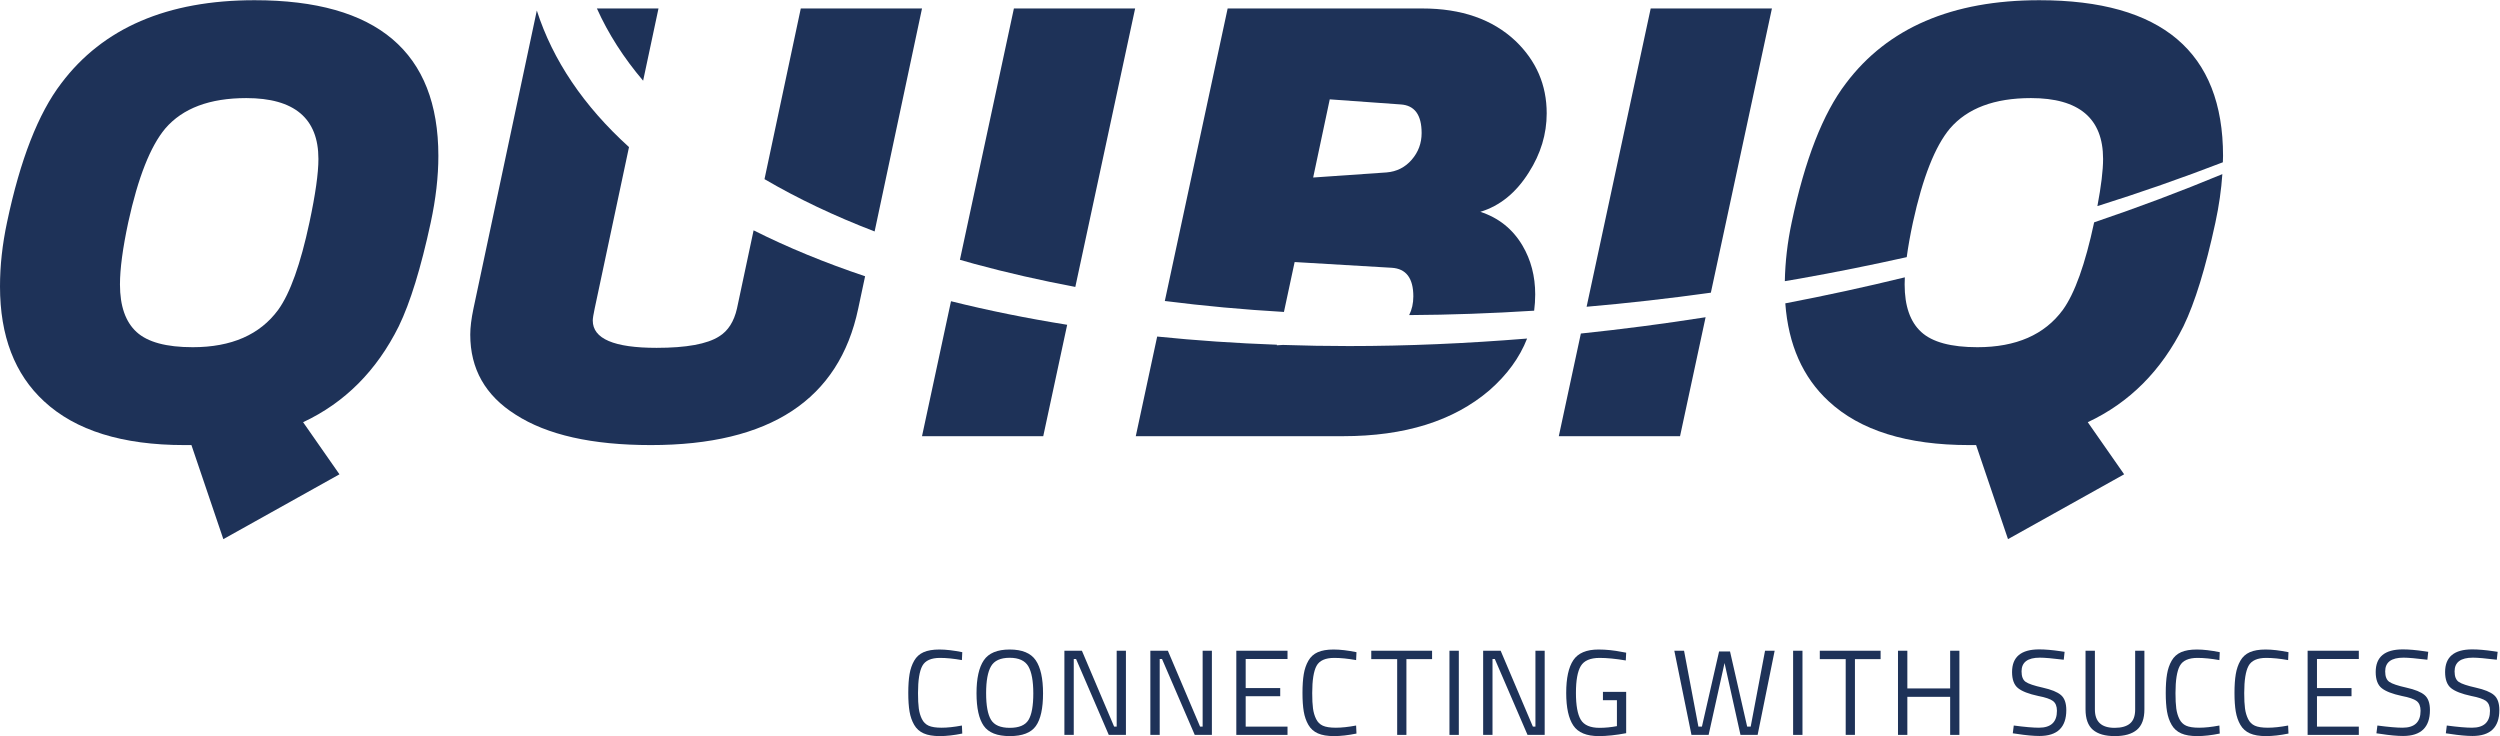
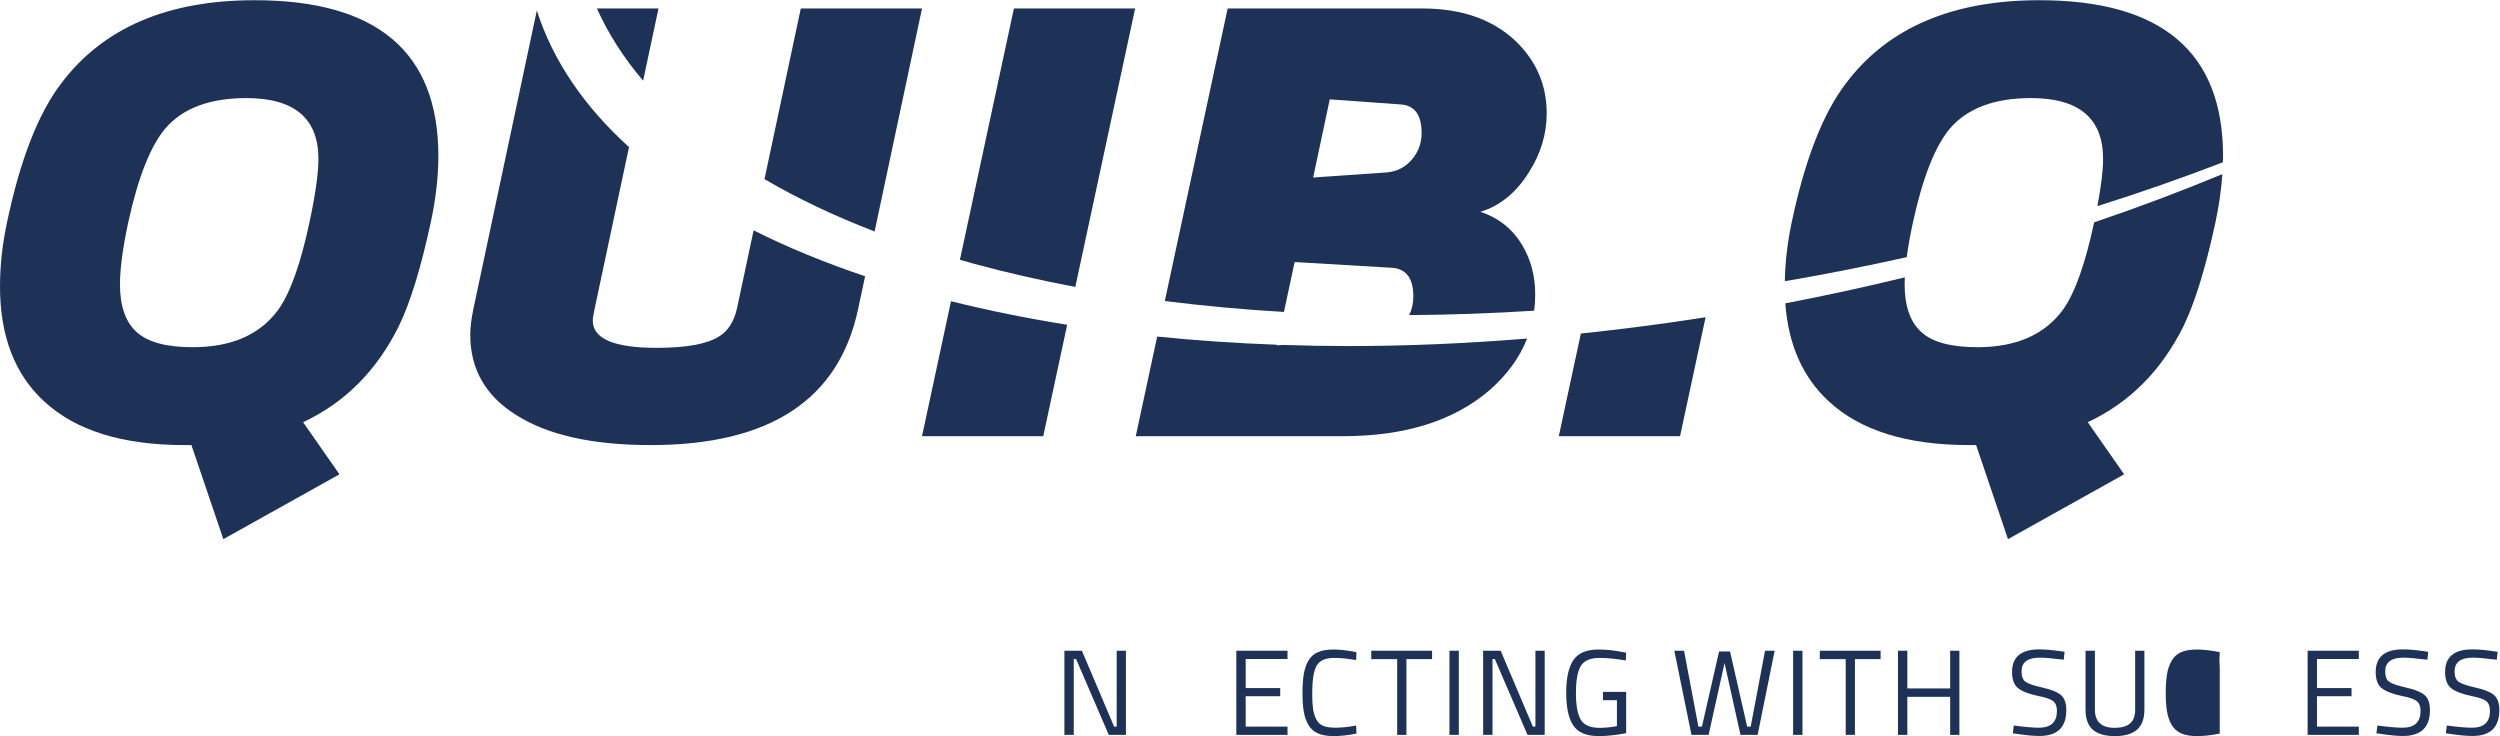
<svg xmlns="http://www.w3.org/2000/svg" viewBox="0 0 493.227 145.227" height="145.227" width="493.227" xml:space="preserve" id="svg2" version="1.1">
  <defs id="defs6" />
  <g transform="matrix(1.333,0,0,-1.333,0,145.227)" id="g10">
    <g transform="scale(0.1)" id="g12">
      <path id="path14" style="fill:#1e3258;fill-opacity:1;fill-rule:nonzero;stroke:none" d="m 648.805,858.719 c 0,-30.746 -3.782,-63.653 -11.336,-98.77 C 622.984,692.836 607.25,641.738 590.254,606.637 557.508,540.793 510.293,493.438 448.598,464.594 l 53.82,-77.129 -171.871,-95.942 -47.215,139.215 h -10.406 c -91.91,0 -161.168,21.602 -207.75,64.809 C 21.727,535.605 0,592.293 0,665.559 c 0,30.687 3.461,62.293 10.406,94.863 19.492,92.672 46.266,161.223 80.258,205.691 61.699,82.037 157.09,123.047 286.164,123.047 181.313,0 271.977,-76.82 271.977,-230.441 m -177.532,-4.465 c 0,60.023 -35.597,90.047 -106.734,90.047 -54.156,0 -94.125,-15.012 -119.93,-45.016 -22.043,-26.297 -40.304,-72.578 -54.789,-138.863 -8.175,-38.16 -12.269,-68.817 -12.269,-91.945 0,-31.907 8.172,-55.372 24.554,-70.383 16.368,-15.012 44.071,-22.5 83.11,-22.5 57.281,0 99.469,18.441 126.555,55.351 17.597,24.383 33.046,67.535 46.265,129.477 8.809,41.273 13.238,72.543 13.238,93.832" />
      <path id="path16" style="fill:#1e3258;fill-opacity:1;fill-rule:nonzero;stroke:none" d="m 974.605,1076.94 h -91.16 c 16.77,-37.35 39.606,-73.04 68.414,-106.928 l 22.746,106.928" />
      <path id="path18" style="fill:#1e3258;fill-opacity:1;fill-rule:nonzero;stroke:none" d="m 1131.49,824.348 c 48.83,-28.598 103.19,-54.473 162.99,-77.446 l 70.15,330.038 H 1185.2 l -53.71,-252.592" />
      <path id="path20" style="fill:#1e3258;fill-opacity:1;fill-rule:nonzero;stroke:none" d="m 1115.37,748.559 -24.61,-115.696 c -4.41,-19.402 -13.22,-33.183 -26.44,-41.304 -17.63,-11.286 -48.49,-16.911 -92.562,-16.911 -62.945,0 -94.426,13.446 -94.426,40.375 0,3.114 0.949,9.071 2.828,17.84 l 50.801,238.899 C 863.762,932.648 818.148,1000.38 794.523,1073.9 L 700.73,632.672 c -3.164,-15.031 -4.726,-27.859 -4.726,-38.496 0,-50.746 22.355,-90.192 67.059,-118.348 46.578,-30.074 113.32,-45.09 200.207,-45.09 176.27,0 278.6,67.309 306.92,201.934 l 10.2,47.918 c -59.82,20.07 -114.86,42.781 -165.02,67.969" />
      <path id="path22" style="fill:#1e3258;fill-opacity:1;fill-rule:nonzero;stroke:none" d="m 2663.2,677.02 c 53.64,9.492 106.57,20.214 158.85,31.867 2.04,15.308 5.11,32.484 9.19,51.539 14.47,66.285 32.73,112.566 54.77,138.859 25.82,30.008 65.79,45.02 119.93,45.02 71.16,0 106.73,-30.024 106.73,-90.051 0,-16.926 -2.84,-40.27 -8.42,-69.836 63.56,19.984 125.53,41.641 185.68,64.859 0.07,3.149 0.28,6.348 0.28,9.442 0,153.631 -90.65,230.441 -271.98,230.441 -129.07,0 -224.45,-41.01 -286.16,-123.043 -34,-44.472 -60.75,-113.023 -80.26,-205.691 -6.37,-29.848 -9.63,-58.832 -10.18,-87.098 7.19,1.231 14.38,2.426 21.57,3.692" />
      <path id="path24" style="fill:#1e3258;fill-opacity:1;fill-rule:nonzero;stroke:none" d="m 3099.44,760.402 c -13.22,-61.925 -28.65,-105.062 -46.26,-129.461 -27.09,-36.91 -69.27,-55.347 -126.56,-55.347 -39.04,0 -66.74,7.484 -83.11,22.515 -16.38,14.993 -24.55,38.457 -24.55,70.364 0,3.34 0.1,6.871 0.28,10.527 -58.15,-14.238 -117.21,-27.07 -176.9,-38.496 4.5,-61.254 25.89,-109.594 64.24,-144.961 46.58,-43.203 115.84,-64.809 207.77,-64.809 h 10.39 l 47.21,-139.214 171.88,95.957 -53.83,77.128 c 61.7,28.829 108.91,76.184 141.66,142.028 17,35.101 32.73,86.203 47.21,153.312 5.4,25.067 8.77,48.973 10.32,71.805 -61.22,-25.437 -124.57,-49.27 -189.75,-71.348" />
-       <path id="path26" style="fill:#1e3258;fill-opacity:1;fill-rule:nonzero;stroke:none" d="m 2532.17,656.293 90.37,420.647 h -179.43 l -94.85,-441.475 c 60.78,5.273 122.15,12.199 183.91,20.828" />
      <path id="path28" style="fill:#1e3258;fill-opacity:1;fill-rule:nonzero;stroke:none" d="m 2339.75,595.816 -32.64,-151.921 h 179.45 l 37.81,176.054 c -61.95,-9.754 -123.52,-17.734 -184.62,-24.133" />
      <path id="path30" style="fill:#1e3258;fill-opacity:1;fill-rule:nonzero;stroke:none" d="m 1996.59,577.281 c -32.93,0 -65.51,0.598 -97.8,1.668 l -9.07,-0.543 0.17,0.86 c -60.36,2.179 -119.53,6.187 -177.21,12.093 L 1681,443.902 h 306.92 c 91.28,0 163.38,22.586 216.26,67.727 26.33,22.957 44.96,48.551 56,76.777 -89.43,-7.277 -177.59,-11.125 -263.59,-11.125" />
      <path id="path32" style="fill:#1e3258;fill-opacity:1;fill-rule:nonzero;stroke:none" d="m 1900.3,627.77 15.83,73.863 143.58,-8.473 c 21.39,-1.265 32.09,-15.363 32.09,-42.328 0,-10.422 -2.11,-19.633 -6.18,-27.719 60.74,0.352 122.49,2.547 185,6.52 1,7.84 1.56,15.84 1.56,24.027 0,26.965 -6.29,51.102 -18.87,72.422 -14.51,24.449 -35.28,41.063 -62.35,49.867 28.97,8.77 52.89,28.211 71.77,58.305 17.63,27.598 26.45,56.758 26.45,87.484 0,41.992 -15.45,77.746 -46.28,107.222 -34,31.99 -79.94,47.97 -137.88,47.97 h -288.04 l -93,-432.953 c 57.28,-7.293 116.11,-12.727 176.32,-16.207 m 67.79,314.656 104.82,-7.524 c 20.77,-1.265 31.16,-15.379 31.16,-42.328 0,-15.043 -4.87,-28.211 -14.64,-39.496 -9.76,-11.301 -22.18,-17.574 -37.28,-18.824 l -108.61,-7.524 24.55,115.696" />
      <path id="path34" style="fill:#1e3258;fill-opacity:1;fill-rule:nonzero;stroke:none" d="m 1407.54,643.648 -42.91,-199.75 h 179.43 l 35.42,164.879 c -59.32,9.508 -116.77,21.09 -171.94,34.871" />
      <path id="path36" style="fill:#1e3258;fill-opacity:1;fill-rule:nonzero;stroke:none" d="m 1442.39,698.852 c 47.95,-13.043 97.78,-24.344 149.13,-34.047 l 88.53,412.145 h -179.43 l -79.9,-371.981 c 7.18,-2.059 14.36,-4.133 21.67,-6.117" />
-       <path id="path38" style="fill:#1e3258;fill-opacity:1;fill-rule:nonzero;stroke:none" d="M 1424.21,3.781 C 1411.85,1.262 1400.75,0 1390.91,0 c -9.84,0 -17.79,1.352 -23.85,4.051 -6.06,2.699 -10.74,6.898 -14.04,12.598 -3.3,5.691 -5.58,12.242 -6.84,19.613 -1.26,7.387 -1.89,16.598 -1.89,27.637 0,11.043 0.63,20.301 1.89,27.812 1.26,7.492 3.54,14.125 6.84,19.887 3.3,5.761 7.95,9.961 13.95,12.601 6,2.637 13.8,3.961 23.4,3.961 9.6,0 20.88,-1.324 33.84,-3.961 l -0.54,-11.703 c -12.12,2.16 -22.92,3.242 -32.4,3.242 -13.2,0 -21.93,-3.929 -26.19,-11.793 -4.26,-7.859 -6.39,-21.265 -6.39,-40.226 0,-9.48 0.39,-17.098 1.17,-22.867 0.78,-5.75 2.31,-10.941 4.59,-15.562 2.28,-4.629 5.61,-7.918 9.99,-9.899 4.38,-1.98 10.8,-2.969 19.26,-2.969 8.46,0 18.45,1.078 29.97,3.238 l 0.54,-11.879" />
-       <path id="path40" style="fill:#1e3258;fill-opacity:1;fill-rule:nonzero;stroke:none" d="m 1459.51,63.539 c 0,-18.25 2.39,-31.348 7.2,-39.328 4.79,-7.98 14.07,-11.973 27.81,-11.973 13.74,0 22.98,3.891 27.72,11.703 4.74,7.797 7.1,20.867 7.1,39.238 0,18.359 -2.46,31.738 -7.37,40.136 -4.92,8.399 -14.13,12.602 -27.63,12.602 -13.5,0 -22.68,-4.172 -27.54,-12.512 -4.86,-8.344 -7.29,-21.625 -7.29,-39.867 z m 84.24,-0.359 c 0,-22.199 -3.55,-38.281 -10.63,-48.238 C 1526.04,4.98 1513.17,0 1494.52,0 c -18.66,0 -31.53,5.102 -38.61,15.301 -7.08,10.188 -10.62,26.25 -10.62,48.148 0,21.902 3.6,38.156 10.8,48.778 7.2,10.621 19.97,15.933 38.34,15.933 18.36,0 31.16,-5.285 38.43,-15.844 7.26,-10.558 10.89,-26.937 10.89,-49.136" />
      <path id="path42" style="fill:#1e3258;fill-opacity:1;fill-rule:nonzero;stroke:none" d="M 1575.36,1.801 V 126.359 h 25.92 l 47.69,-112.32 h 3.78 V 126.359 h 13.68 V 1.801 h -25.38 L 1592.64,114.117 h -3.42 V 1.801 h -13.86" />
-       <path id="path44" style="fill:#1e3258;fill-opacity:1;fill-rule:nonzero;stroke:none" d="M 1702.58,1.801 V 126.359 h 25.92 l 47.7,-112.32 h 3.77 V 126.359 h 13.69 V 1.801 h -25.38 L 1719.85,114.117 h -3.42 V 1.801 h -13.85" />
      <path id="path46" style="fill:#1e3258;fill-opacity:1;fill-rule:nonzero;stroke:none" d="M 1829.81,1.801 V 126.359 h 75.78 v -12.242 h -61.92 V 71.102 h 51.12 V 59.039 h -51.12 v -45 h 61.92 V 1.801 h -75.78" />
      <path id="path48" style="fill:#1e3258;fill-opacity:1;fill-rule:nonzero;stroke:none" d="M 2007.66,3.781 C 1995.31,1.262 1984.2,0 1974.36,0 c -9.83,0 -17.79,1.352 -23.85,4.051 -6.06,2.699 -10.74,6.898 -14.04,12.598 -3.3,5.691 -5.58,12.242 -6.84,19.613 -1.26,7.387 -1.89,16.598 -1.89,27.637 0,11.043 0.63,20.301 1.89,27.812 1.26,7.492 3.54,14.125 6.84,19.887 3.3,5.761 7.95,9.961 13.95,12.601 6,2.637 13.8,3.961 23.4,3.961 9.6,0 20.88,-1.324 33.84,-3.961 l -0.54,-11.703 c -12.12,2.16 -22.92,3.242 -32.4,3.242 -13.2,0 -21.93,-3.929 -26.19,-11.793 -4.26,-7.859 -6.39,-21.265 -6.39,-40.226 0,-9.48 0.39,-17.098 1.17,-22.867 0.79,-5.75 2.31,-10.941 4.59,-15.562 2.28,-4.629 5.61,-7.918 9.99,-9.899 4.38,-1.98 10.81,-2.969 19.26,-2.969 8.46,0 18.45,1.078 29.97,3.238 l 0.54,-11.879" />
      <path id="path50" style="fill:#1e3258;fill-opacity:1;fill-rule:nonzero;stroke:none" d="m 2029.55,113.938 v 12.421 h 90 v -12.421 h -37.98 V 1.801 h -13.68 V 113.938 h -38.34" />
      <path id="path52" style="fill:#1e3258;fill-opacity:1;fill-rule:nonzero;stroke:none" d="M 2145.27,1.801 V 126.359 h 13.86 V 1.801 h -13.86" />
      <path id="path54" style="fill:#1e3258;fill-opacity:1;fill-rule:nonzero;stroke:none" d="M 2195.13,1.801 V 126.359 h 25.92 l 47.69,-112.32 h 3.78 V 126.359 h 13.69 V 1.801 h -25.39 L 2212.41,114.117 h -3.42 V 1.801 h -13.86" />
      <path id="path56" style="fill:#1e3258;fill-opacity:1;fill-rule:nonzero;stroke:none" d="m 2372.43,53.102 v 12.418 h 34.38 V 4.32 C 2391.68,1.441 2378.19,0 2366.3,0 c -18.11,0 -30.68,5.211 -37.7,15.66 -7.02,10.441 -10.53,26.551 -10.53,48.328 0,21.781 3.51,37.914 10.53,48.418 7.02,10.5 19.46,15.754 37.35,15.754 11.15,0 22.74,-1.203 34.74,-3.605 l 6.12,-1.078 -0.55,-11.52 c -14.88,2.52 -27.78,3.781 -38.7,3.781 -13.8,0 -23.09,-3.992 -27.9,-11.972 -4.79,-7.981 -7.19,-21.235 -7.19,-39.778 0,-18.539 2.4,-31.797 7.19,-39.777 4.81,-7.98 14.05,-11.973 27.73,-11.973 8.4,0 16.98,0.84 25.74,2.523 v 38.34 h -20.7" />
      <path id="path58" style="fill:#1e3258;fill-opacity:1;fill-rule:nonzero;stroke:none" d="m 2478.08,126.359 h 14.4 l 21.24,-112.32 h 5.22 l 25.38,111.238 h 16.2 L 2585.9,14.039 h 5.22 l 21.24,112.32 h 14.22 L 2601.38,1.801 H 2576 L 2552.42,108.18 2528.84,1.801 h -25.38 L 2478.08,126.359" />
      <path id="path60" style="fill:#1e3258;fill-opacity:1;fill-rule:nonzero;stroke:none" d="M 2653.9,1.801 V 126.359 h 13.86 V 1.801 h -13.86" />
      <path id="path62" style="fill:#1e3258;fill-opacity:1;fill-rule:nonzero;stroke:none" d="m 2693.39,113.938 v 12.421 h 90 V 113.938 H 2745.4 V 1.801 h -13.67 V 113.938 h -38.34" />
      <path id="path64" style="fill:#1e3258;fill-opacity:1;fill-rule:nonzero;stroke:none" d="M 2886.33,1.801 V 58.129 h -63.36 V 1.801 h -13.85 V 126.359 h 13.85 V 70.559 h 63.36 v 55.8 h 13.68 V 1.801 h -13.68" />
      <path id="path66" style="fill:#1e3258;fill-opacity:1;fill-rule:nonzero;stroke:none" d="m 3018.99,116.098 c -18,0 -27,-6.782 -27,-20.34 0,-7.559 2.07,-12.758 6.21,-15.566 4.14,-2.82 12.54,-5.641 25.2,-8.461 12.66,-2.82 21.63,-6.481 26.91,-10.98 5.28,-4.5 7.92,-11.91 7.92,-22.23 0,-25.559 -13.26,-38.34 -39.78,-38.34 -8.76,0 -19.74,1.02 -32.94,3.059 l -6.48,0.902 1.44,11.52 c 16.32,-2.16 28.74,-3.238 37.26,-3.238 17.76,0 26.64,8.34 26.64,25.02 0,6.719 -1.95,11.539 -5.85,14.488 -3.9,2.941 -11.19,5.422 -21.87,7.461 -14.04,3 -24,6.871 -29.88,11.621 -5.88,4.738 -8.82,12.688 -8.82,23.848 0,22.321 13.38,33.477 40.14,33.477 8.76,0 19.26,-0.898 31.5,-2.699 l 6.12,-0.903 -1.26,-11.699 c -16.68,2.043 -28.5,3.063 -35.46,3.063" />
      <path id="path68" style="fill:#1e3258;fill-opacity:1;fill-rule:nonzero;stroke:none" d="m 3100.56,39.238 c 0,-18 9.72,-27 29.16,-27 10.08,0 17.67,2.133 22.76,6.391 5.11,4.262 7.66,11.133 7.66,20.609 v 87.121 h 13.68 V 39.59 c 0,-13.918 -3.69,-23.988 -11.07,-30.23 C 3155.37,3.121 3144.48,0 3130.08,0 c -14.4,0 -25.23,3.121 -32.49,9.359 -7.26,6.242 -10.89,16.313 -10.89,30.23 v 86.769 h 13.86 V 39.238" />
-       <path id="path70" style="fill:#1e3258;fill-opacity:1;fill-rule:nonzero;stroke:none" d="M 3285.35,3.781 C 3272.99,1.262 3261.89,0 3252.05,0 c -9.84,0 -17.8,1.352 -23.85,4.051 -6.07,2.699 -10.74,6.898 -14.05,12.598 -3.3,5.691 -5.57,12.242 -6.83,19.613 -1.26,7.387 -1.9,16.598 -1.9,27.637 0,11.043 0.64,20.301 1.9,27.812 1.26,7.492 3.53,14.125 6.83,19.887 3.31,5.761 7.95,9.961 13.96,12.601 6,2.637 13.8,3.961 23.4,3.961 9.6,0 20.88,-1.324 33.84,-3.961 l -0.54,-11.703 c -12.12,2.16 -22.92,3.242 -32.4,3.242 -13.21,0 -21.94,-3.929 -26.19,-11.793 -4.26,-7.859 -6.39,-21.265 -6.39,-40.226 0,-9.48 0.39,-17.098 1.17,-22.867 0.78,-5.75 2.31,-10.941 4.59,-15.562 2.28,-4.629 5.61,-7.918 9.99,-9.899 4.38,-1.98 10.8,-2.969 19.26,-2.969 8.46,0 18.45,1.078 29.97,3.238 l 0.54,-11.879" />
-       <path id="path72" style="fill:#1e3258;fill-opacity:1;fill-rule:nonzero;stroke:none" d="M 3387.08,3.781 C 3374.73,1.262 3363.63,0 3353.78,0 c -9.83,0 -17.79,1.352 -23.84,4.051 -6.07,2.699 -10.75,6.898 -14.05,12.598 -3.3,5.691 -5.57,12.242 -6.83,19.613 -1.26,7.387 -1.9,16.598 -1.9,27.637 0,11.043 0.64,20.301 1.9,27.812 1.26,7.492 3.53,14.125 6.83,19.887 3.3,5.761 7.95,9.961 13.96,12.601 5.99,2.637 13.8,3.961 23.4,3.961 9.6,0 20.88,-1.324 33.83,-3.961 l -0.53,-11.703 c -12.12,2.16 -22.92,3.242 -32.41,3.242 -13.2,0 -21.93,-3.929 -26.19,-11.793 -4.25,-7.859 -6.38,-21.265 -6.38,-40.226 0,-9.48 0.39,-17.098 1.17,-22.867 0.78,-5.75 2.3,-10.941 4.59,-15.562 2.27,-4.629 5.6,-7.918 9.99,-9.899 4.37,-1.98 10.8,-2.969 19.26,-2.969 8.45,0 18.44,1.078 29.97,3.238 l 0.53,-11.879" />
+       <path id="path70" style="fill:#1e3258;fill-opacity:1;fill-rule:nonzero;stroke:none" d="M 3285.35,3.781 C 3272.99,1.262 3261.89,0 3252.05,0 c -9.84,0 -17.8,1.352 -23.85,4.051 -6.07,2.699 -10.74,6.898 -14.05,12.598 -3.3,5.691 -5.57,12.242 -6.83,19.613 -1.26,7.387 -1.9,16.598 -1.9,27.637 0,11.043 0.64,20.301 1.9,27.812 1.26,7.492 3.53,14.125 6.83,19.887 3.31,5.761 7.95,9.961 13.96,12.601 6,2.637 13.8,3.961 23.4,3.961 9.6,0 20.88,-1.324 33.84,-3.961 l -0.54,-11.703 l 0.54,-11.879" />
      <path id="path74" style="fill:#1e3258;fill-opacity:1;fill-rule:nonzero;stroke:none" d="M 3415.39,1.801 V 126.359 h 75.78 v -12.242 h -61.93 V 71.102 h 51.13 V 59.039 h -51.13 v -45 h 61.93 V 1.801 h -75.78" />
      <path id="path76" style="fill:#1e3258;fill-opacity:1;fill-rule:nonzero;stroke:none" d="m 3557.19,116.098 c -18,0 -27,-6.782 -27,-20.34 0,-7.559 2.07,-12.758 6.21,-15.566 4.14,-2.82 12.54,-5.641 25.21,-8.461 12.65,-2.82 21.63,-6.481 26.9,-10.98 5.28,-4.5 7.92,-11.91 7.92,-22.23 0,-25.559 -13.26,-38.34 -39.78,-38.34 -8.76,0 -19.74,1.02 -32.93,3.059 l -6.49,0.902 1.45,11.52 c 16.31,-2.16 28.74,-3.238 37.25,-3.238 17.77,0 26.64,8.34 26.64,25.02 0,6.719 -1.95,11.539 -5.85,14.488 -3.89,2.941 -11.19,5.422 -21.86,7.461 -14.05,3 -24.01,6.871 -29.89,11.621 -5.87,4.738 -8.81,12.688 -8.81,23.848 0,22.321 13.38,33.477 40.13,33.477 8.76,0 19.26,-0.898 31.51,-2.699 l 6.11,-0.903 -1.26,-11.699 c -16.68,2.043 -28.5,3.063 -35.46,3.063" />
      <path id="path78" style="fill:#1e3258;fill-opacity:1;fill-rule:nonzero;stroke:none" d="m 3659.92,116.098 c -18,0 -27.01,-6.782 -27.01,-20.34 0,-7.559 2.07,-12.758 6.22,-15.566 4.14,-2.82 12.53,-5.641 25.2,-8.461 12.66,-2.82 21.63,-6.481 26.9,-10.98 5.29,-4.5 7.92,-11.91 7.92,-22.23 0,-25.559 -13.26,-38.34 -39.77,-38.34 -8.76,0 -19.75,1.02 -32.94,3.059 l -6.48,0.902 1.44,11.52 c 16.32,-2.16 28.74,-3.238 37.26,-3.238 17.76,0 26.64,8.34 26.64,25.02 0,6.719 -1.96,11.539 -5.85,14.488 -3.9,2.941 -11.19,5.422 -21.87,7.461 -14.04,3 -24,6.871 -29.88,11.621 -5.88,4.738 -8.82,12.688 -8.82,23.848 0,22.321 13.38,33.477 40.14,33.477 8.76,0 19.26,-0.898 31.5,-2.699 l 6.12,-0.903 -1.26,-11.699 c -16.68,2.043 -28.5,3.063 -35.46,3.063" />
    </g>
  </g>
</svg>